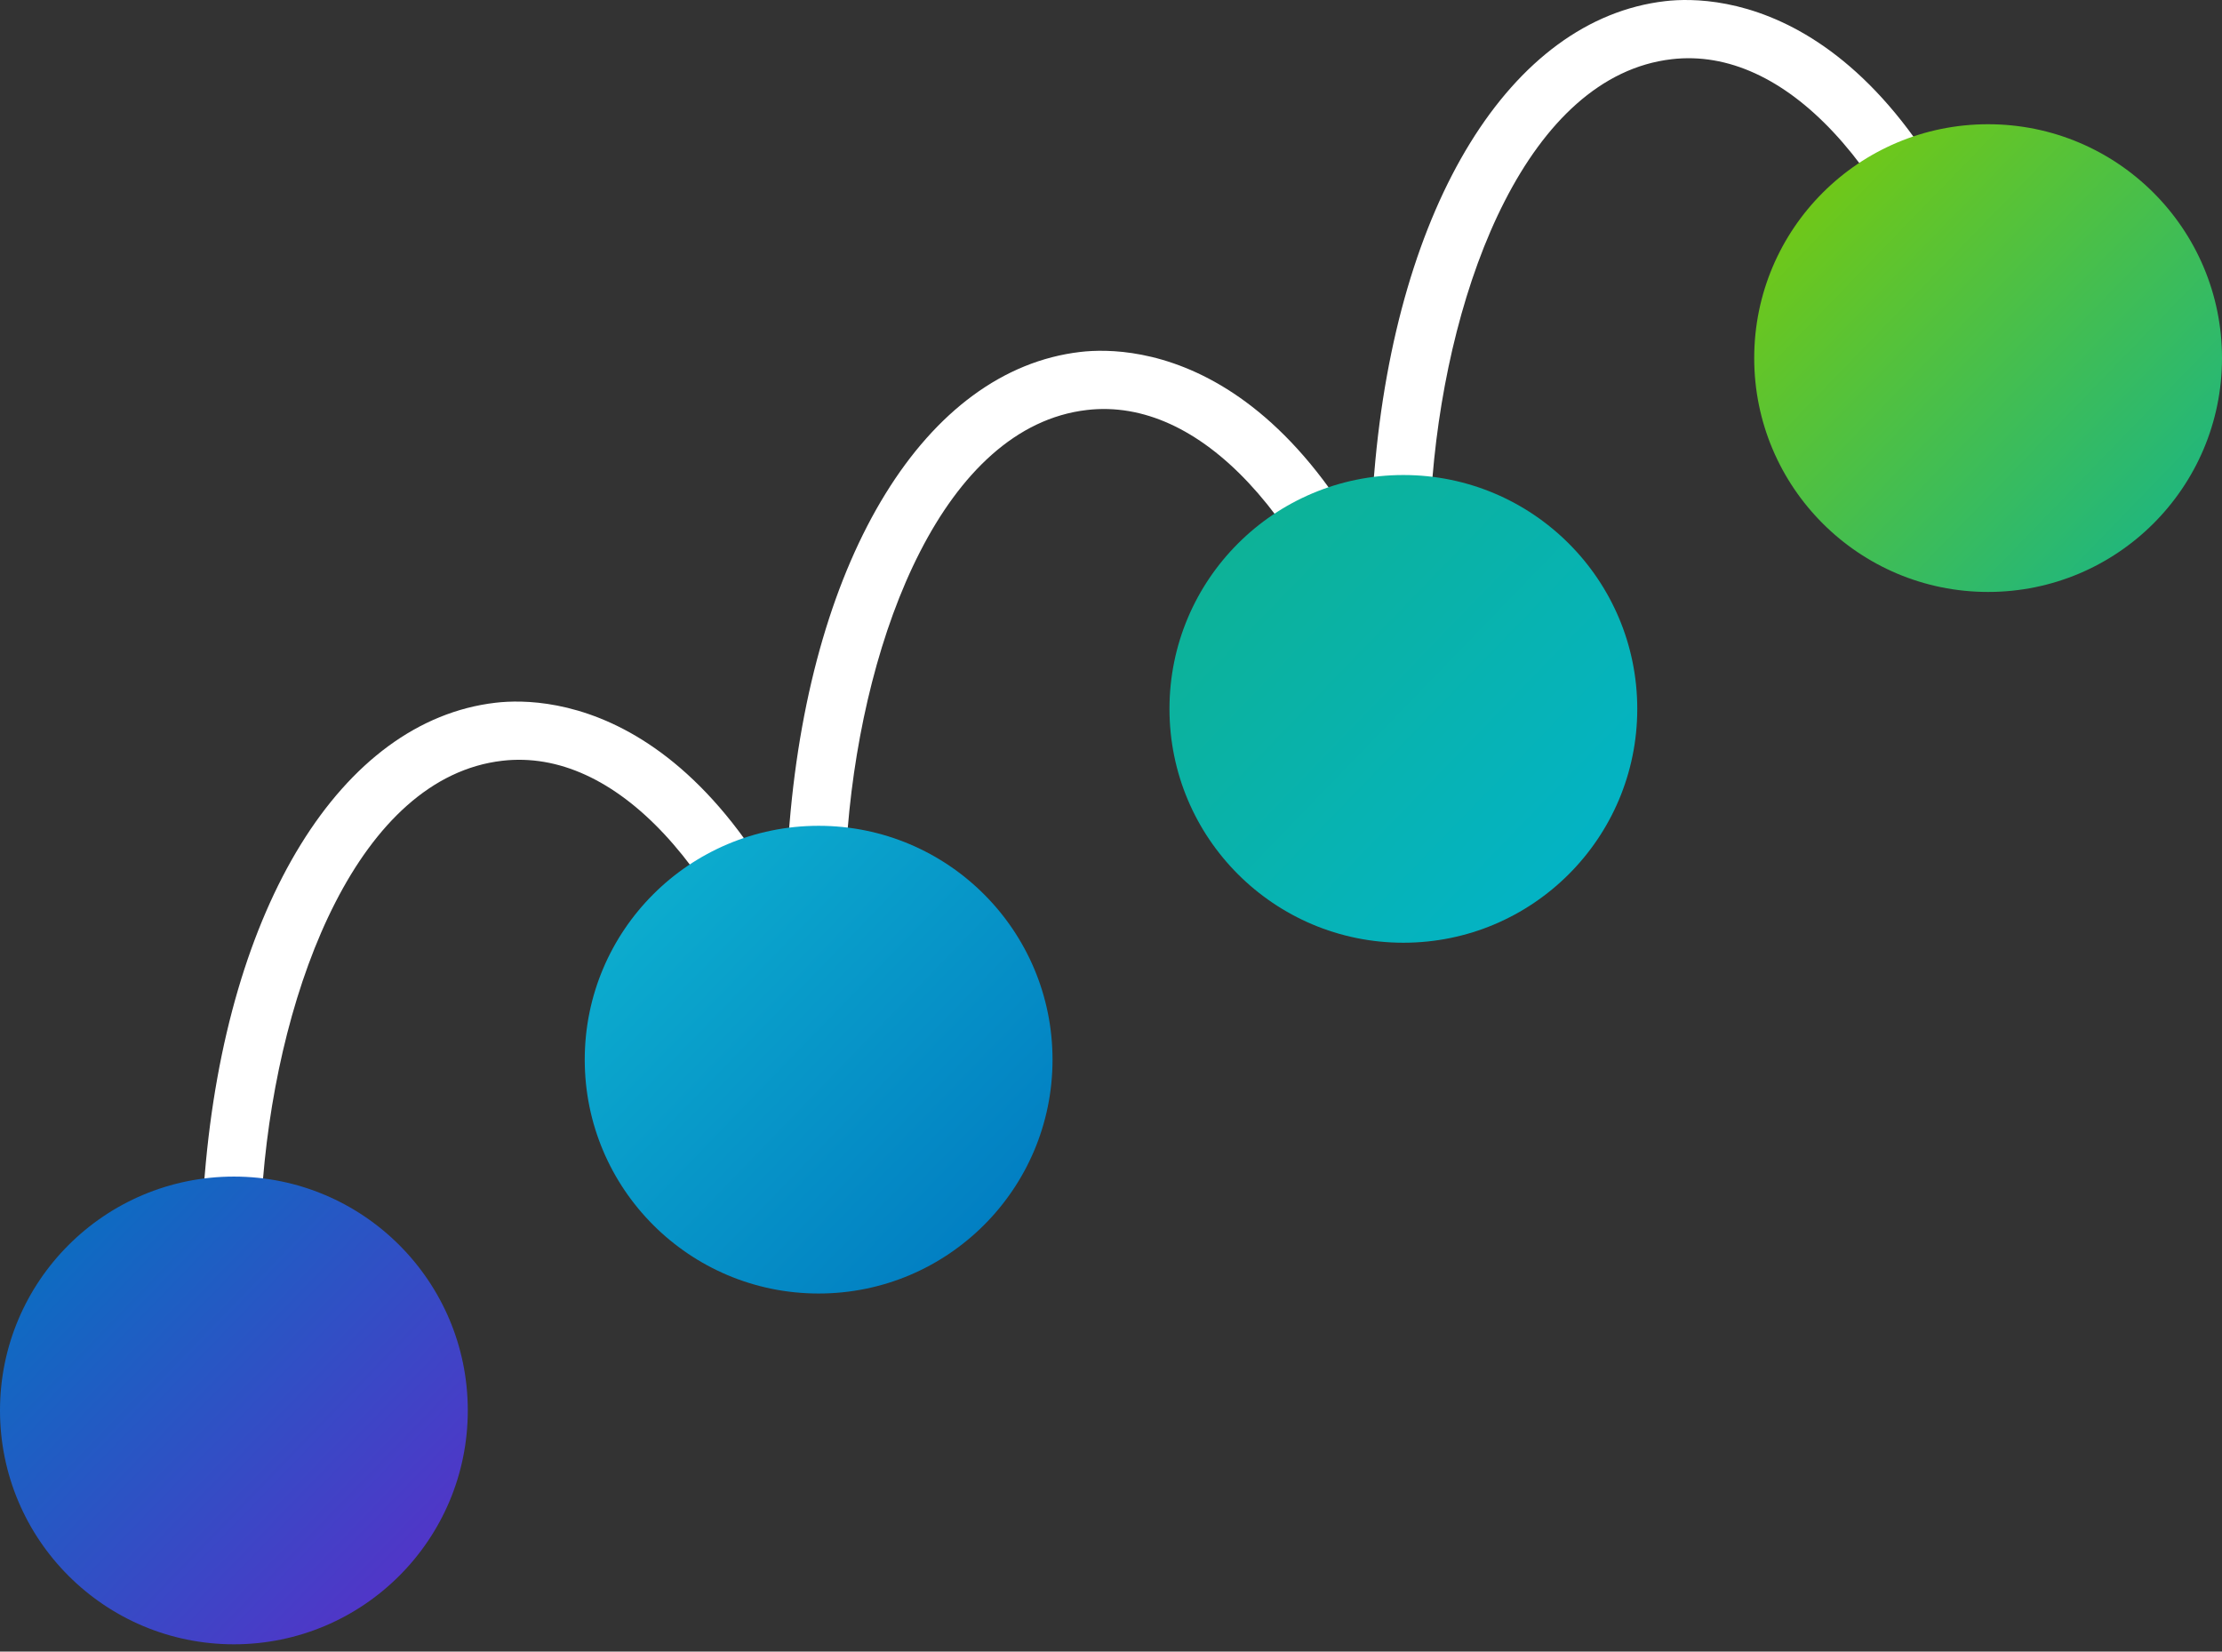
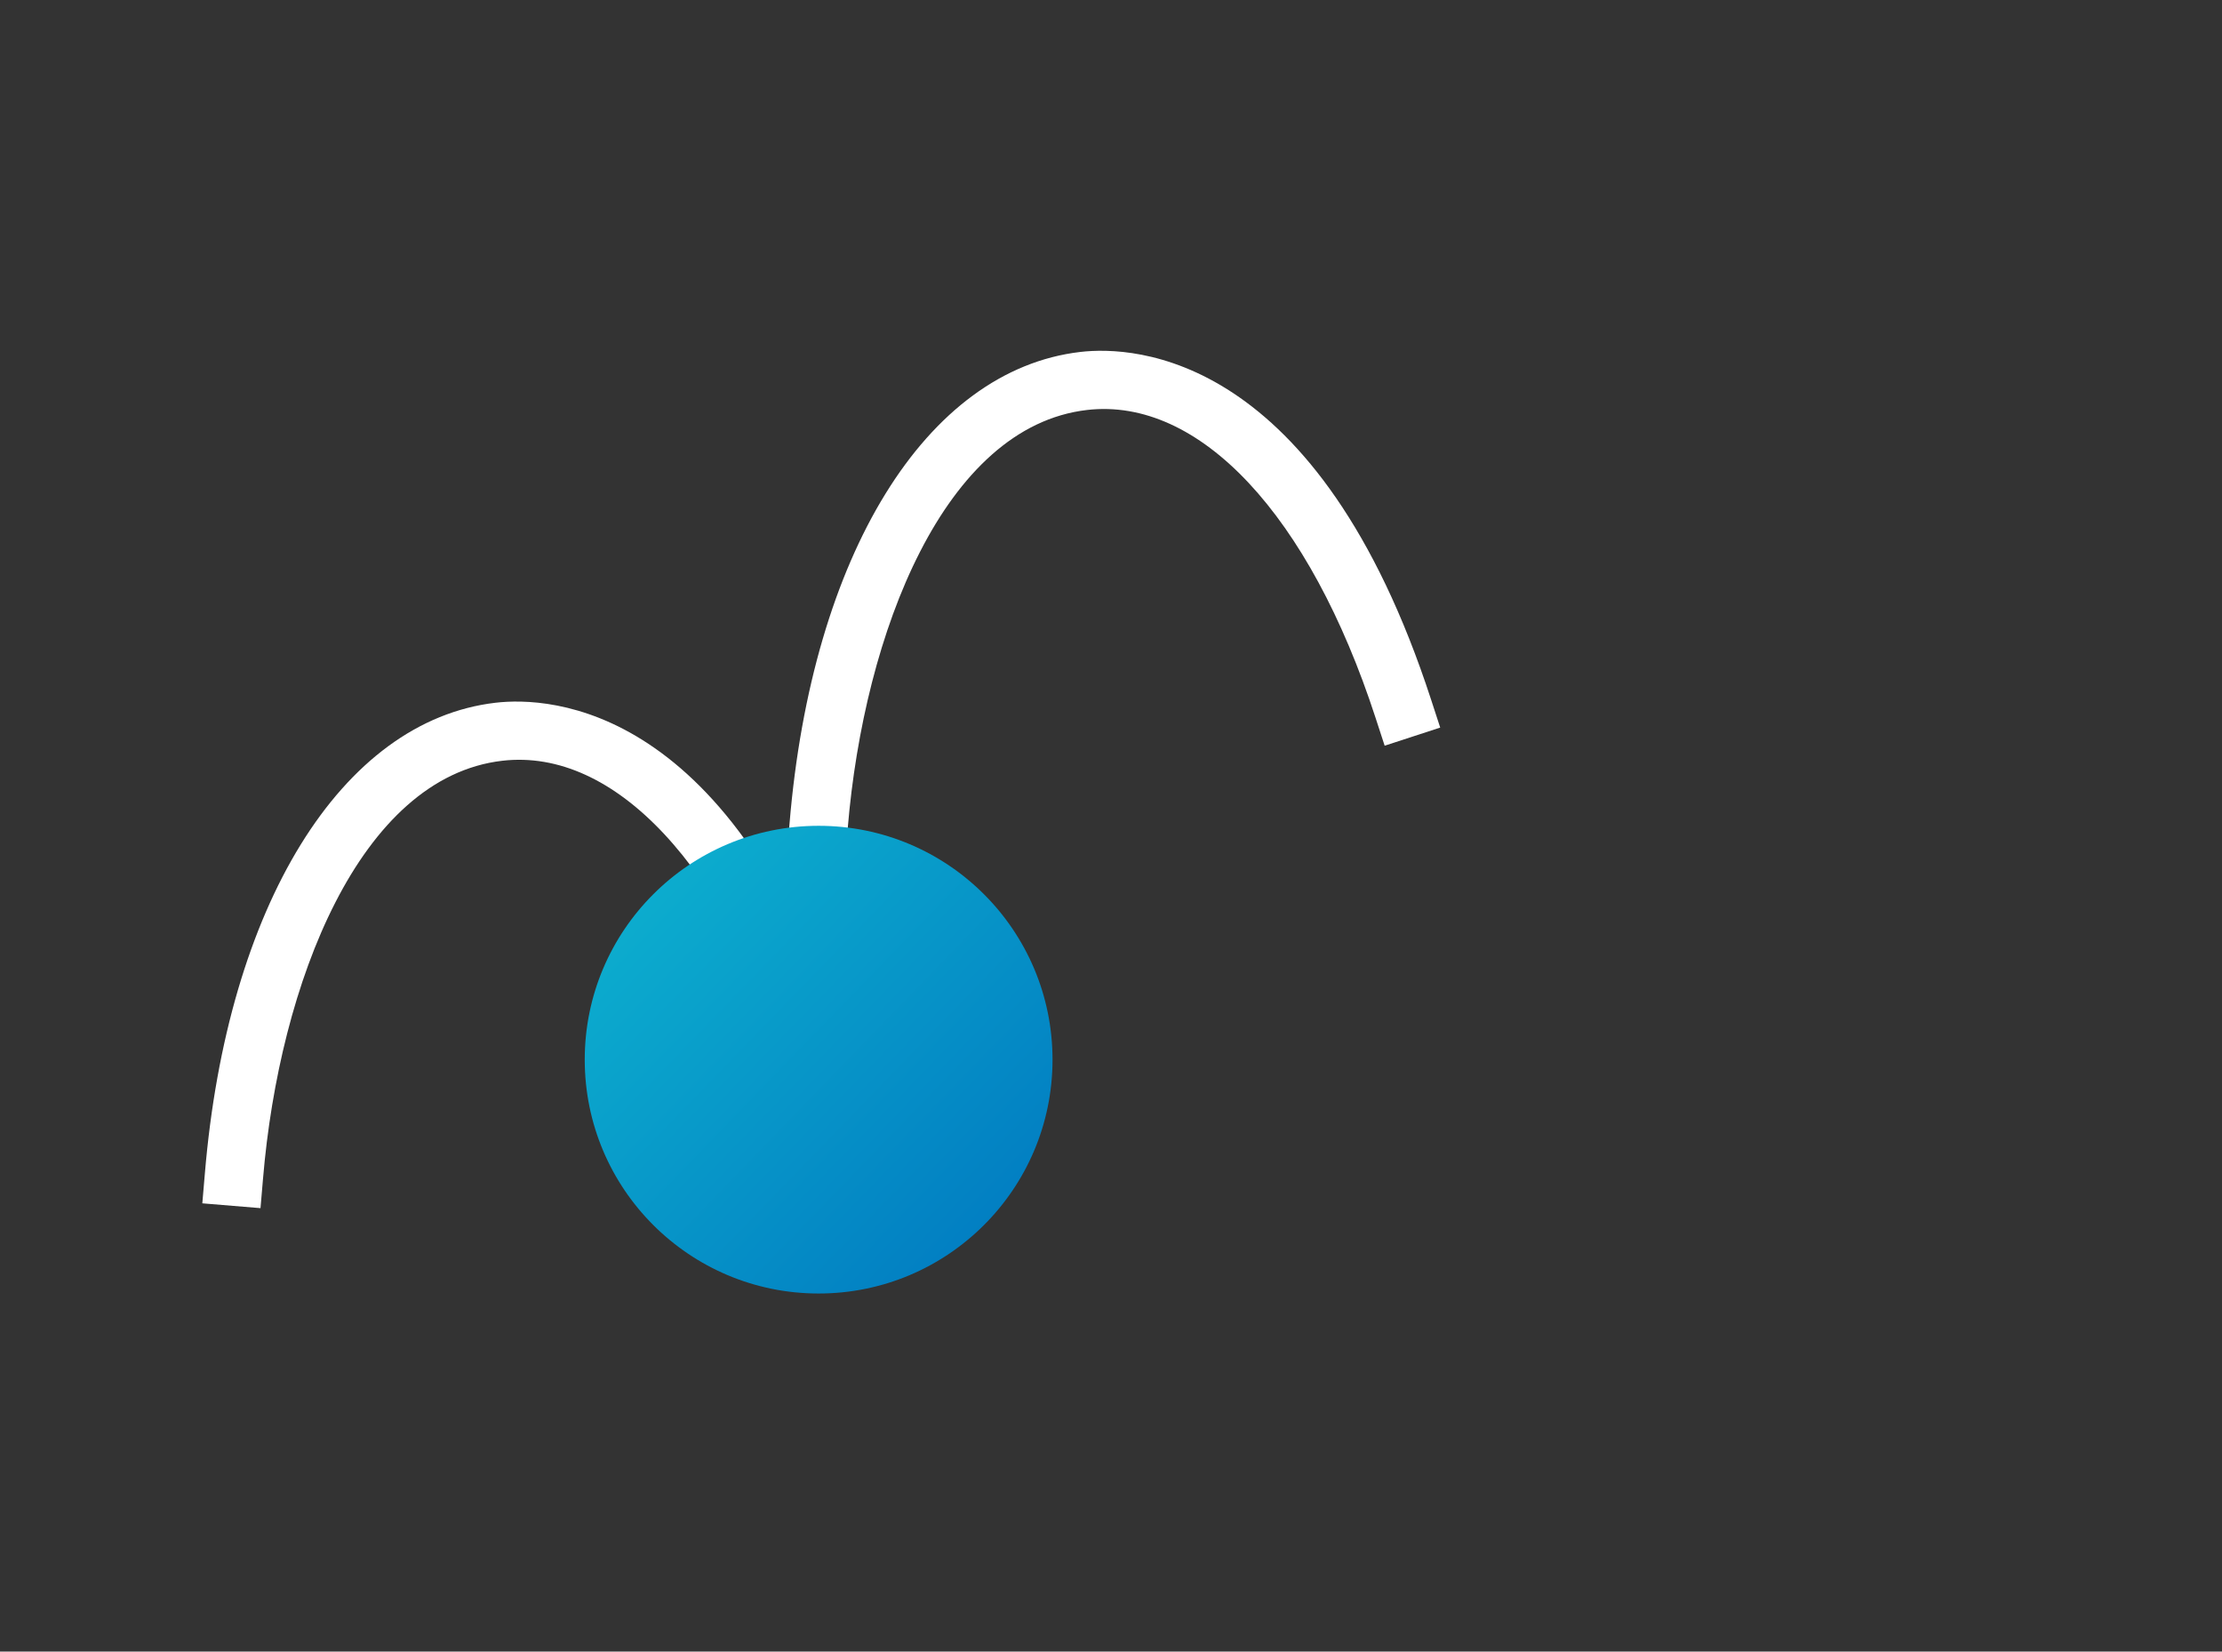
<svg xmlns="http://www.w3.org/2000/svg" width="152" height="113" viewBox="0 0 152 113" fill="none">
  <rect x="0" y="0" width="152" height="113" fill="#333333" stroke="none" />
-   <path d="M97.83 34.66L93.84 34.33L94.01 32.34C95.54 13.97 103.34 1.31 113.9 0.08C117.57 -0.35 130.17 0.11 137.9 23.88L138.52 25.78L134.72 27.02L134.1 25.12C129.58 11.24 122.05 3.16 114.36 4.05C104.61 5.18 99.11 19.24 97.99 32.67L97.82 34.66H97.83Z" fill="white" />
  <path d="M17.83 82.66L13.84 82.33L14.01 80.34C15.54 61.97 23.35 49.31 33.9 48.08C37.58 47.65 50.16 48.11 57.9 71.88L58.52 73.78L54.72 75.02L54.1 73.12C49.58 59.24 42.05 51.16 34.36 52.05C24.61 53.18 19.11 67.24 17.99 80.67L17.82 82.66H17.83Z" fill="white" />
  <path d="M57.83 58.66L53.84 58.33L54.01 56.34C55.54 37.97 63.35 25.31 73.9 24.08C77.57 23.65 90.16 24.11 97.9 47.88L98.52 49.78L94.72 51.02L94.1 49.12C89.58 35.23 82.05 27.16 74.36 28.05C64.61 29.18 59.11 43.24 57.99 56.67L57.82 58.66H57.83Z" fill="white" />
-   <path d="M96 64.5C104.837 64.5 112 57.337 112 48.5C112 39.663 104.837 32.5 96 32.5C87.163 32.5 80 39.663 80 48.5C80 57.337 87.163 64.5 96 64.5Z" fill="url(#paint0_linear_709_578)" />
-   <path d="M16 112.5C24.837 112.5 32 105.337 32 96.5C32 87.663 24.837 80.5 16 80.5C7.163 80.5 0 87.663 0 96.5C0 105.337 7.163 112.5 16 112.5Z" fill="url(#paint1_linear_709_578)" />
  <path d="M56 88.5C64.837 88.5 72 81.337 72 72.5C72 63.663 64.837 56.5 56 56.5C47.163 56.5 40 63.663 40 72.5C40 81.337 47.163 88.5 56 88.5Z" fill="url(#paint2_linear_709_578)" />
-   <path d="M136 40.5C144.837 40.5 152 33.337 152 24.5C152 15.663 144.837 8.5 136 8.5C127.163 8.5 120 15.663 120 24.5C120 33.337 127.163 40.5 136 40.5Z" fill="url(#paint3_linear_709_578)" />
  <defs>
    <linearGradient id="paint0_linear_709_578" x1="79.75" y1="32.78" x2="112.25" y2="64.22" gradientUnits="userSpaceOnUse">
      <stop stop-color="#0FB28E" />
      <stop offset="1" stop-color="#01B3CE" />
    </linearGradient>
    <linearGradient id="paint1_linear_709_578" x1="-0.25" y1="80.78" x2="32.25" y2="112.22" gradientUnits="userSpaceOnUse">
      <stop stop-color="#0076C0" />
      <stop offset="1" stop-color="#5E2BC9" />
    </linearGradient>
    <linearGradient id="paint2_linear_709_578" x1="39.75" y1="56.78" x2="72.25" y2="88.22" gradientUnits="userSpaceOnUse">
      <stop stop-color="#0EB5D0" />
      <stop offset="1" stop-color="#0076C0" />
    </linearGradient>
    <linearGradient id="paint3_linear_709_578" x1="119.75" y1="8.78" x2="152.25" y2="40.22" gradientUnits="userSpaceOnUse">
      <stop stop-color="#7FCB05" />
      <stop offset="1" stop-color="#12B38F" />
    </linearGradient>
  </defs>
</svg>